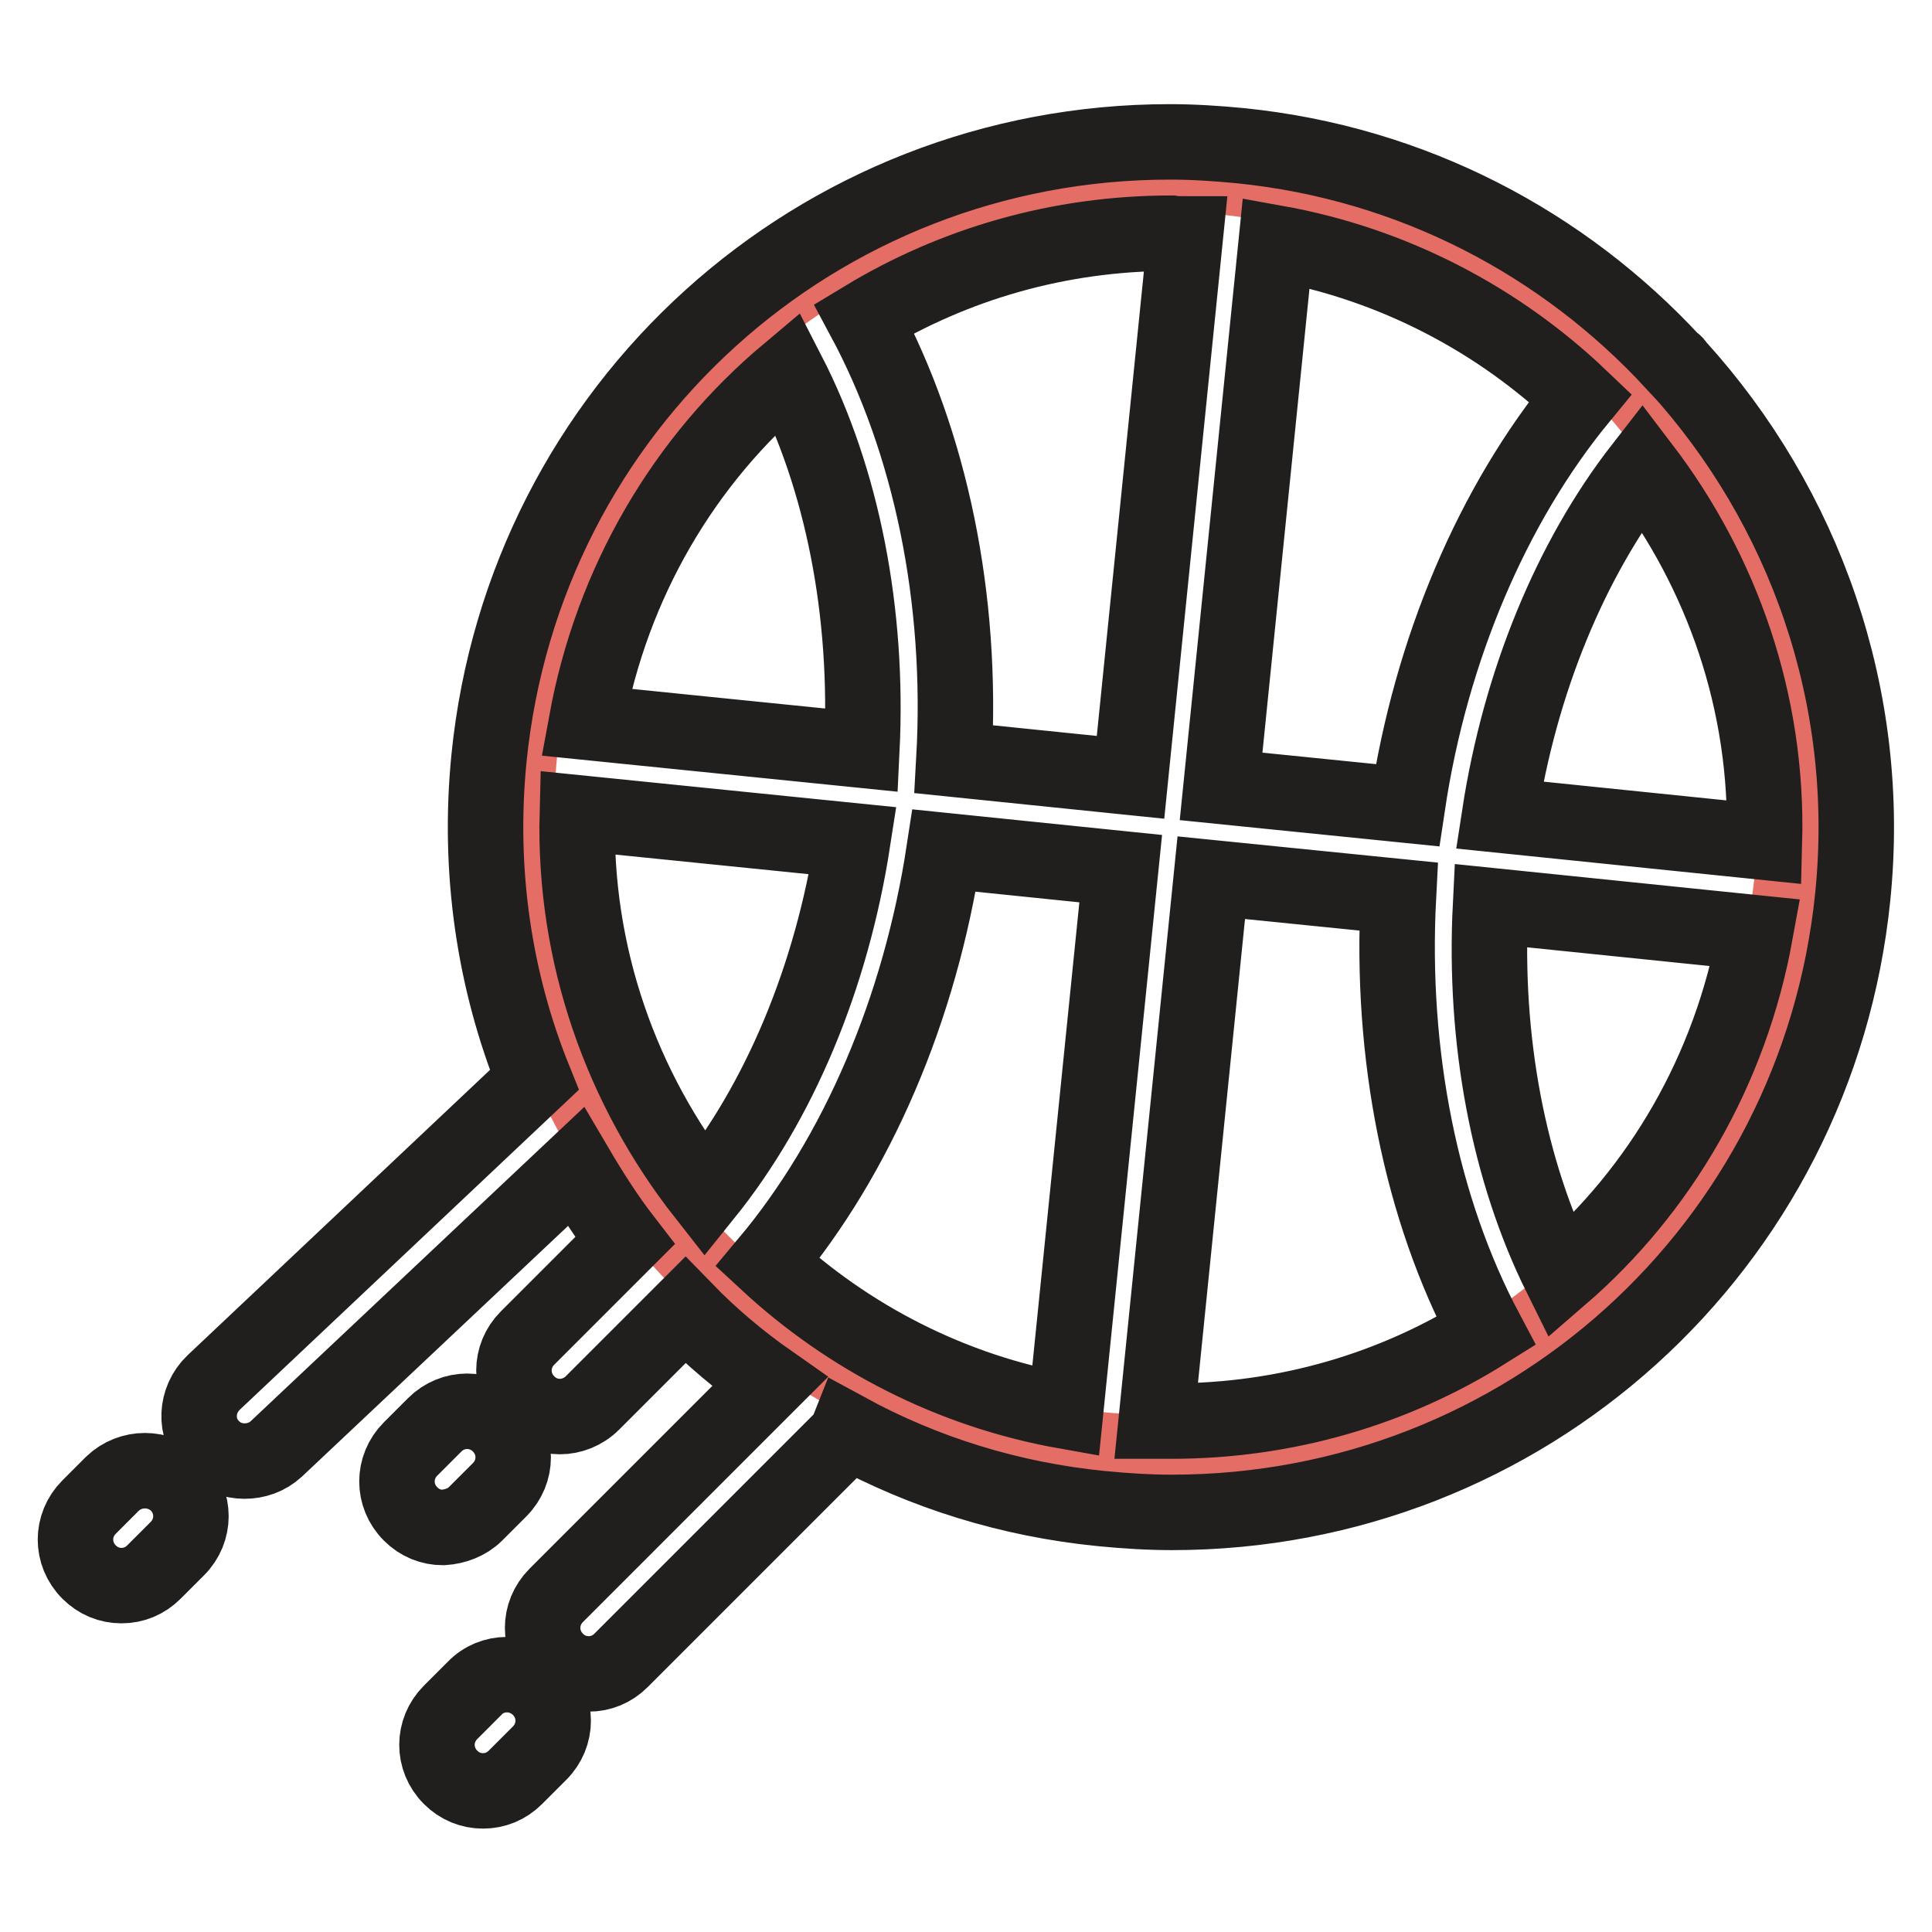
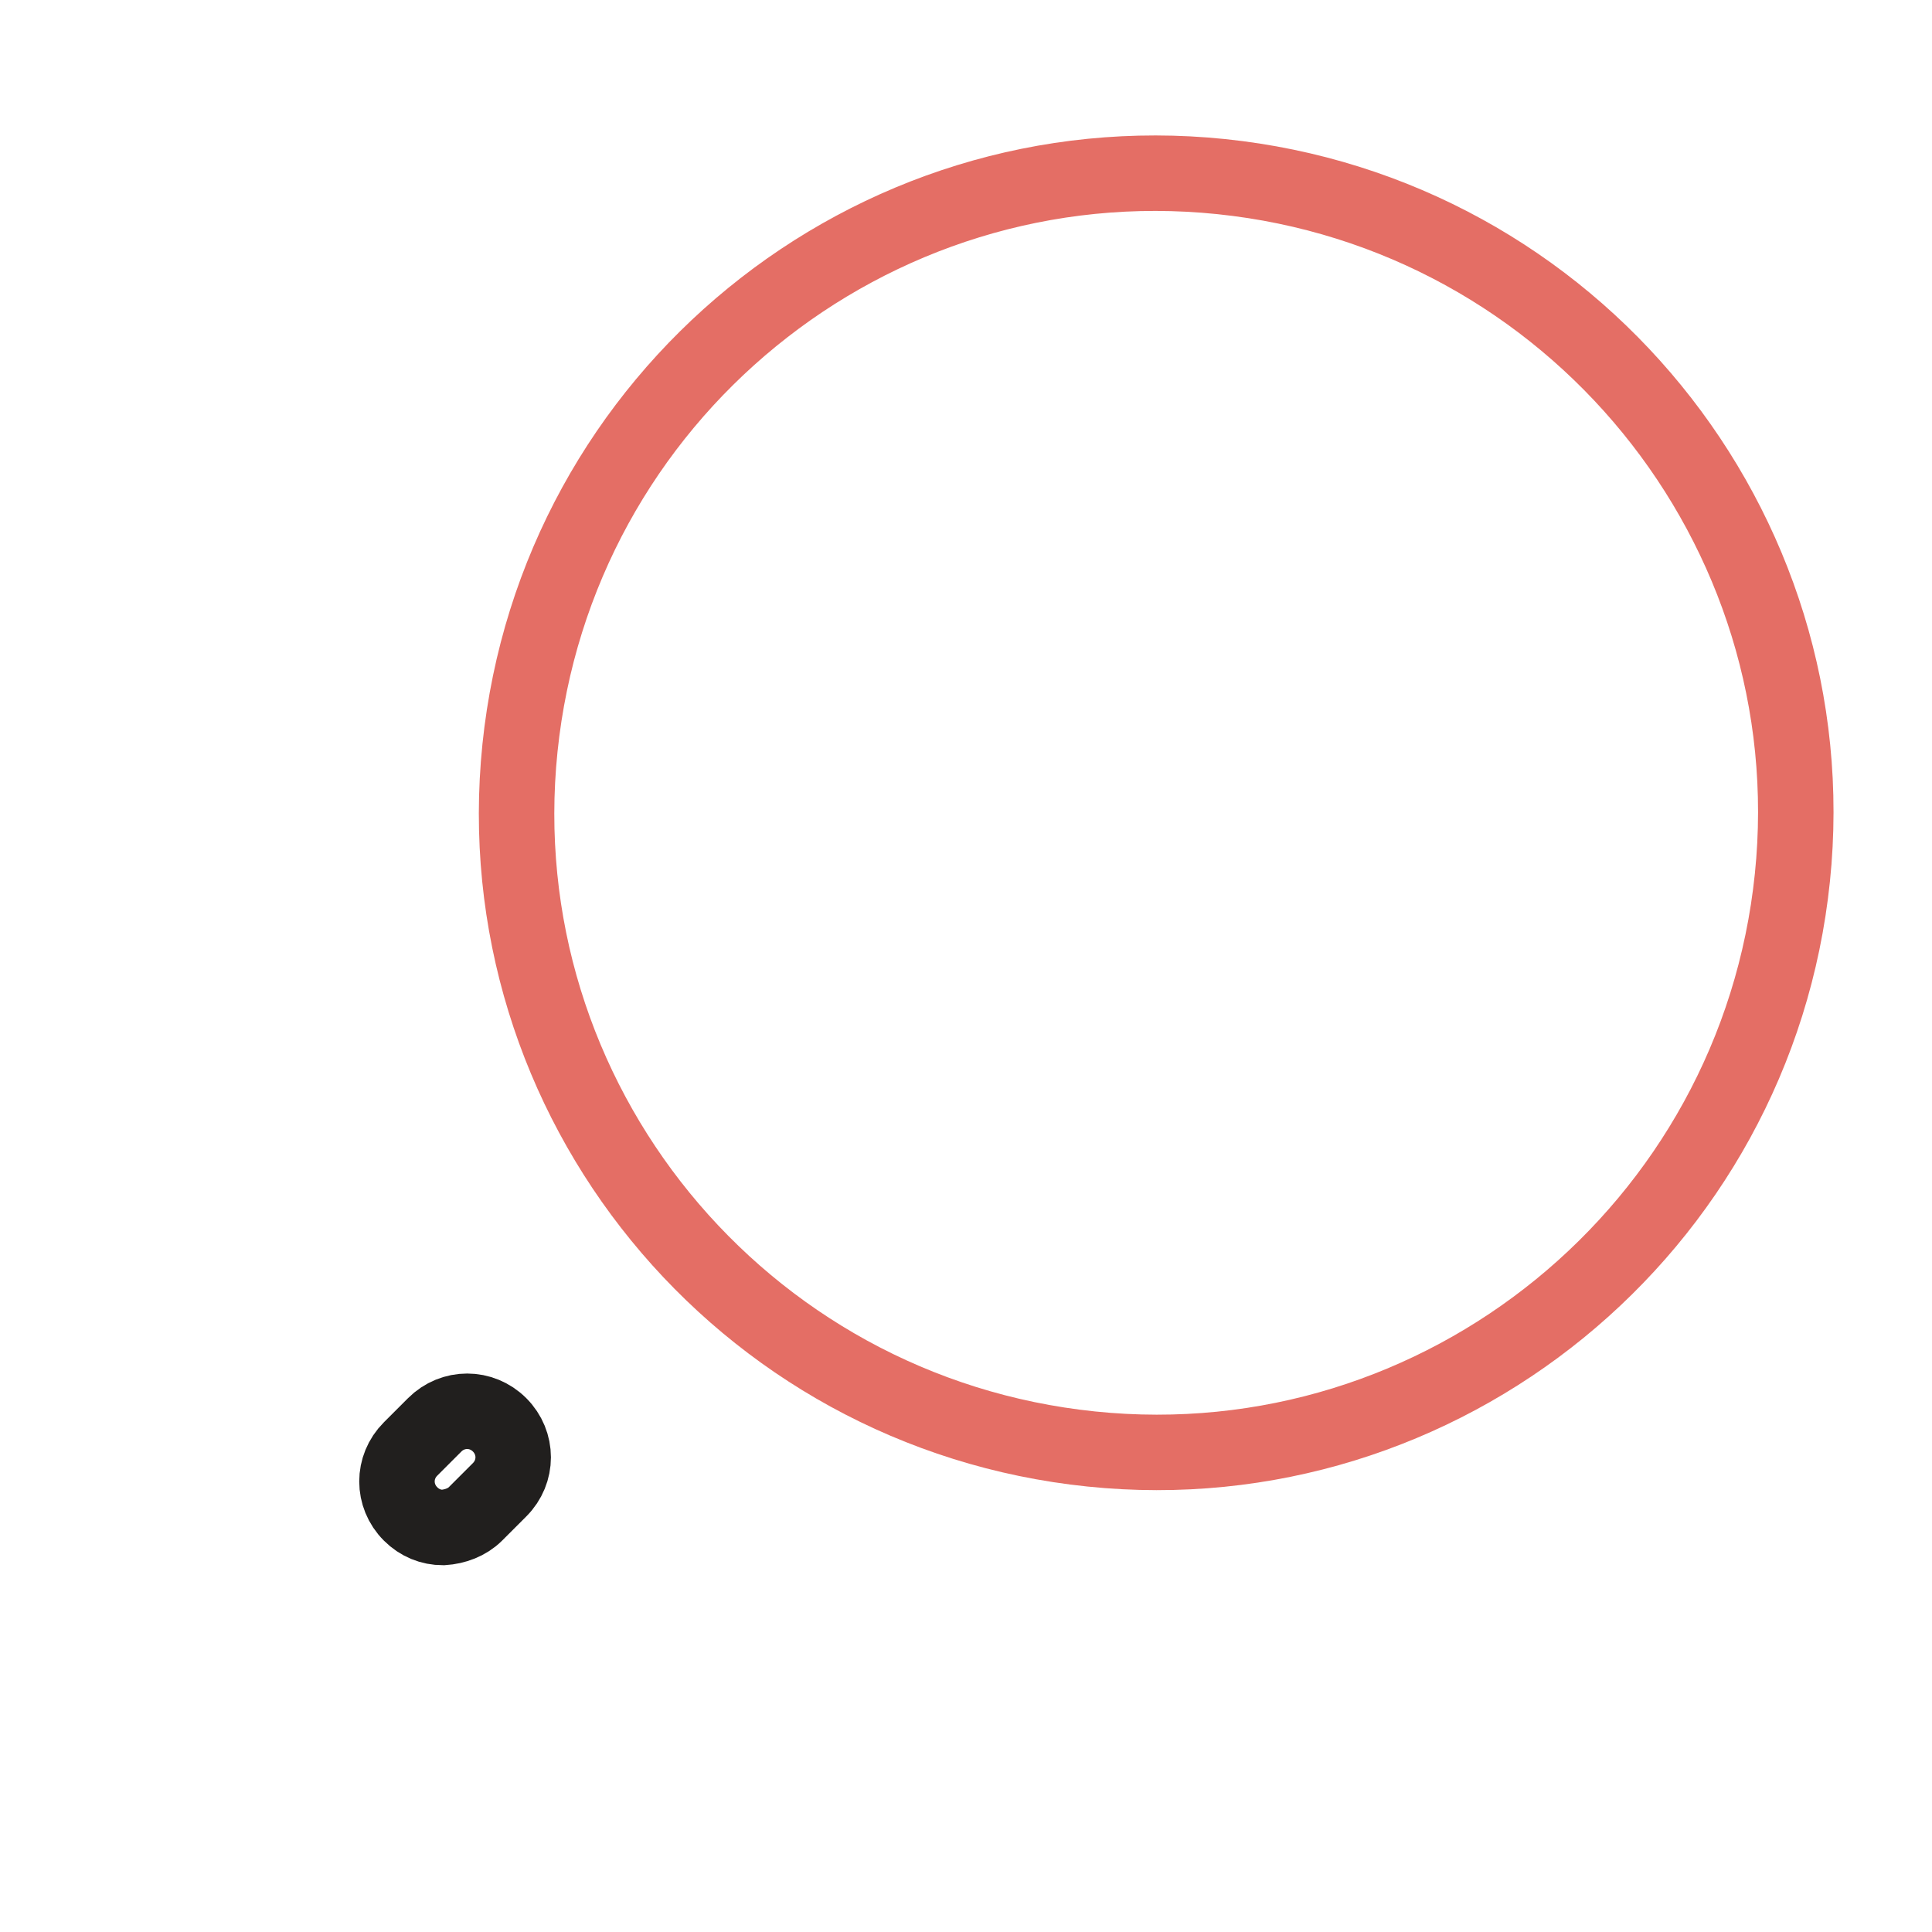
<svg xmlns="http://www.w3.org/2000/svg" version="1.1" x="0px" y="0px" viewBox="0 0 256 256" enable-background="new 0 0 256 256" xml:space="preserve">
  <g>
-     <path stroke-width="10" fill-opacity="0" stroke="#e46e65" d="M144.6,192c-46.5-4.8-80.5-46.3-75.7-92.9c4.8-46.5,46.3-80.5,92.9-75.7c46.5,4.8,80.5,46.4,75.7,92.9 C232.7,162.8,191.1,196.8,144.6,192z" />
-     <path stroke-width="10" fill-opacity="0" stroke="#211f1e" d="M222.3,48.6c-0.1-0.2-0.3-0.3-0.4-0.5c0,0-0.1-0.1-0.2-0.1c-14.5-15.7-34.5-26.4-57.4-28.7 c-3.1-0.3-6.2-0.5-9.3-0.5c-46.7,0-85.5,35.1-90.2,81.6c-1.5,15,0.7,29.6,6,42.7l-42.5,40.1c-2.4,2.3-2.6,6.1-0.3,8.5 c1.2,1.3,2.8,1.9,4.4,1.9c1.5,0,3-0.5,4.2-1.6l39.7-37.4c2,3.4,4.1,6.7,6.5,9.8l-12.9,12.9c-2.4,2.4-2.4,6.2,0,8.6 c1.2,1.2,2.7,1.8,4.3,1.8c1.5,0,3.1-0.6,4.3-1.8l12.3-12.3c3.4,3.5,7.2,6.7,11.2,9.5l-28.3,28.3c-2.4,2.4-2.4,6.2,0,8.6 c1.2,1.2,2.7,1.8,4.3,1.8s3.1-0.6,4.3-1.8l29.1-29.1c0.4-0.4,0.7-0.8,0.9-1.3c10.1,5.5,21.5,9.1,33.7,10.3c3.1,0.3,6.2,0.5,9.3,0.5 c46.7,0,85.5-35.1,90.2-81.6C248.2,92.2,239,67,222.3,48.6L222.3,48.6z M233.8,111.6l-35.1-3.6c2.7-17.6,9.4-33.9,18.9-46.1 C228.2,75.8,234.3,93.1,233.8,111.6L233.8,111.6z M161.8,104.2l7.3-72c15.6,2.8,29.5,10.2,40.3,20.5c-11.6,14.1-19.8,33.3-22.9,54 L161.8,104.2z M157.1,31l-7.3,72l-23.4-2.4c1.2-21.3-3.1-42-11.9-58.4c11.9-7.2,25.8-11.3,40.7-11.3C155.7,31,156.4,31,157.1,31 L157.1,31z M141.2,187c-15.2-2.7-28.8-9.8-39.5-19.7c11.9-14.2,20.2-33.6,23.4-54.6l23.4,2.4L141.2,187z M76.5,107.7l36.5,3.7 c-2.8,18.1-9.7,34.6-19.6,46.9C82.4,144.3,76,126.6,76.5,107.7z M104.4,49.4c7.2,14,10.7,31.7,9.8,50l-36.5-3.7 C81.1,77.1,90.7,60.9,104.4,49.4z M153.2,188.3l7.3-72l24.8,2.5c-1.1,21,3,41.4,11.6,57.6c-12.1,7.6-26.4,11.9-41.7,11.9 C154.6,188.3,153.9,188.3,153.2,188.3z M206.8,169.1c-6.9-13.9-10.2-31.2-9.3-49.1l35.1,3.6C229.3,141.8,220,157.7,206.8,169.1 L206.8,169.1z M14.9,196.6l-3.1,3.1c-2.4,2.4-2.4,6.2,0,8.6c1.2,1.2,2.7,1.8,4.3,1.8s3.1-0.6,4.3-1.8l3.1-3.1 c2.4-2.4,2.4-6.2,0-8.6C21.1,194.3,17.3,194.3,14.9,196.6z M62.9,223.7l-3.2,3.2c-2.4,2.4-2.4,6.2,0,8.6c1.2,1.2,2.7,1.8,4.3,1.8 s3.1-0.6,4.3-1.8l3.2-3.2c2.4-2.4,2.4-6.2,0-8.6C69.1,221.3,65.2,221.3,62.9,223.7z" />
+     <path stroke-width="10" fill-opacity="0" stroke="#e46e65" d="M144.6,192c-46.5-4.8-80.5-46.3-75.7-92.9c4.8-46.5,46.3-80.5,92.9-75.7c46.5,4.8,80.5,46.4,75.7,92.9 C232.7,162.8,191.1,196.8,144.6,192" />
    <path stroke-width="10" fill-opacity="0" stroke="#211f1e" d="M63,200.6l3.2-3.2c2.4-2.4,2.4-6.2,0-8.6c-2.4-2.4-6.2-2.4-8.6,0l-3.2,3.2c-2.4,2.4-2.4,6.2,0,8.6 c1.2,1.2,2.7,1.8,4.3,1.8C60.3,202.3,61.9,201.7,63,200.6z" />
  </g>
</svg>